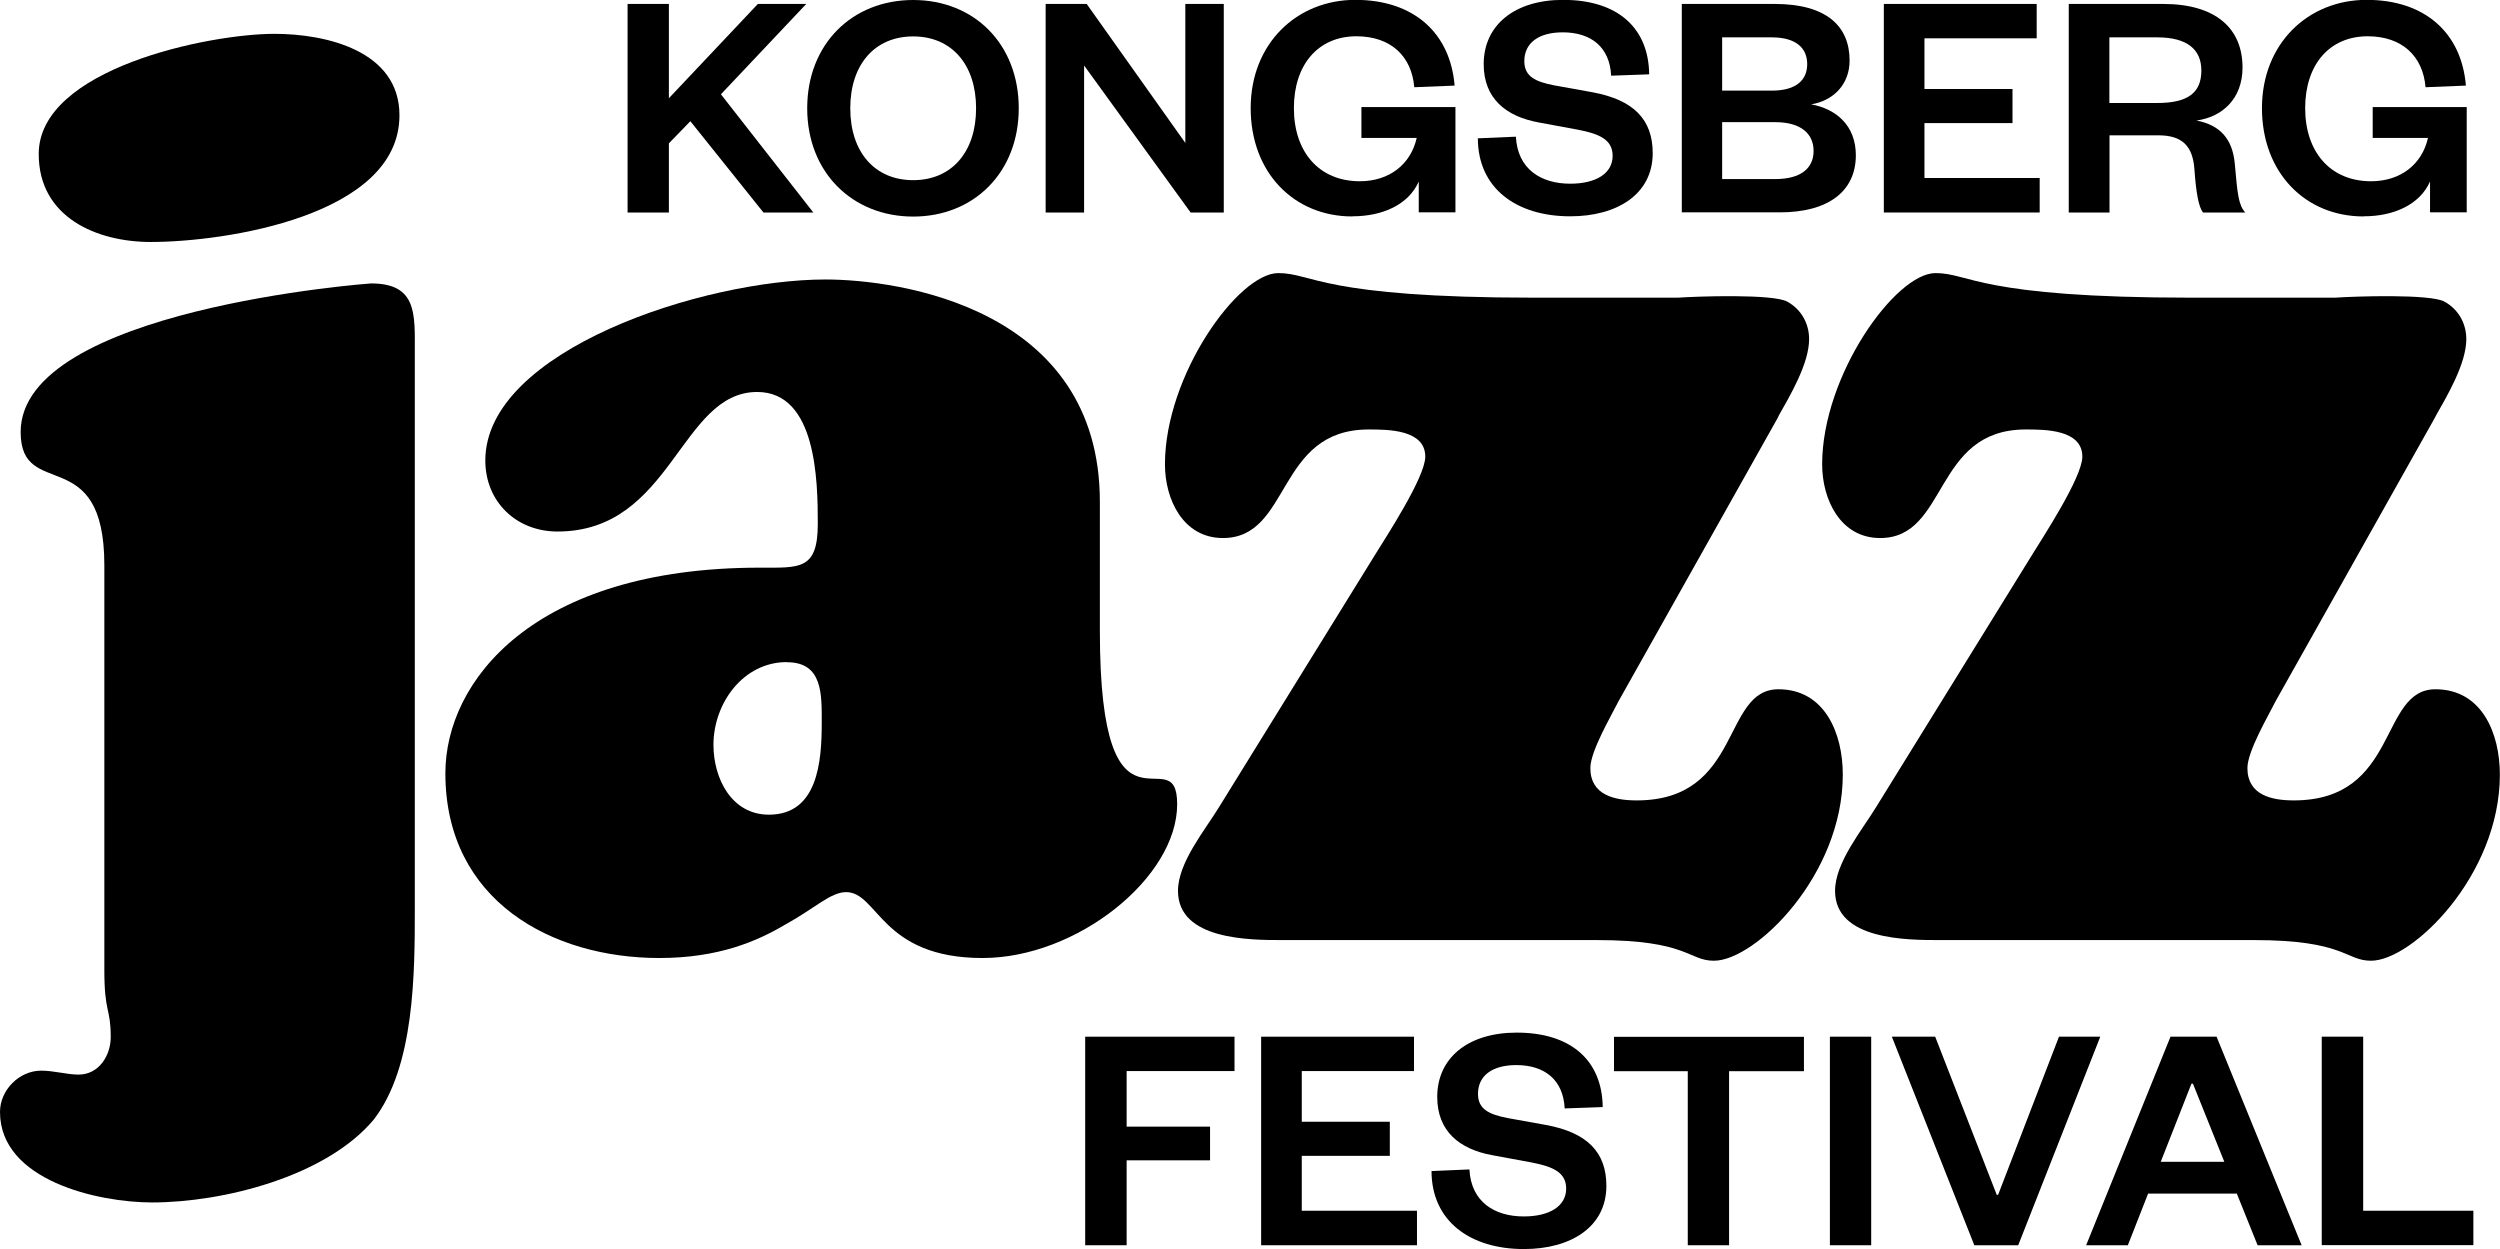
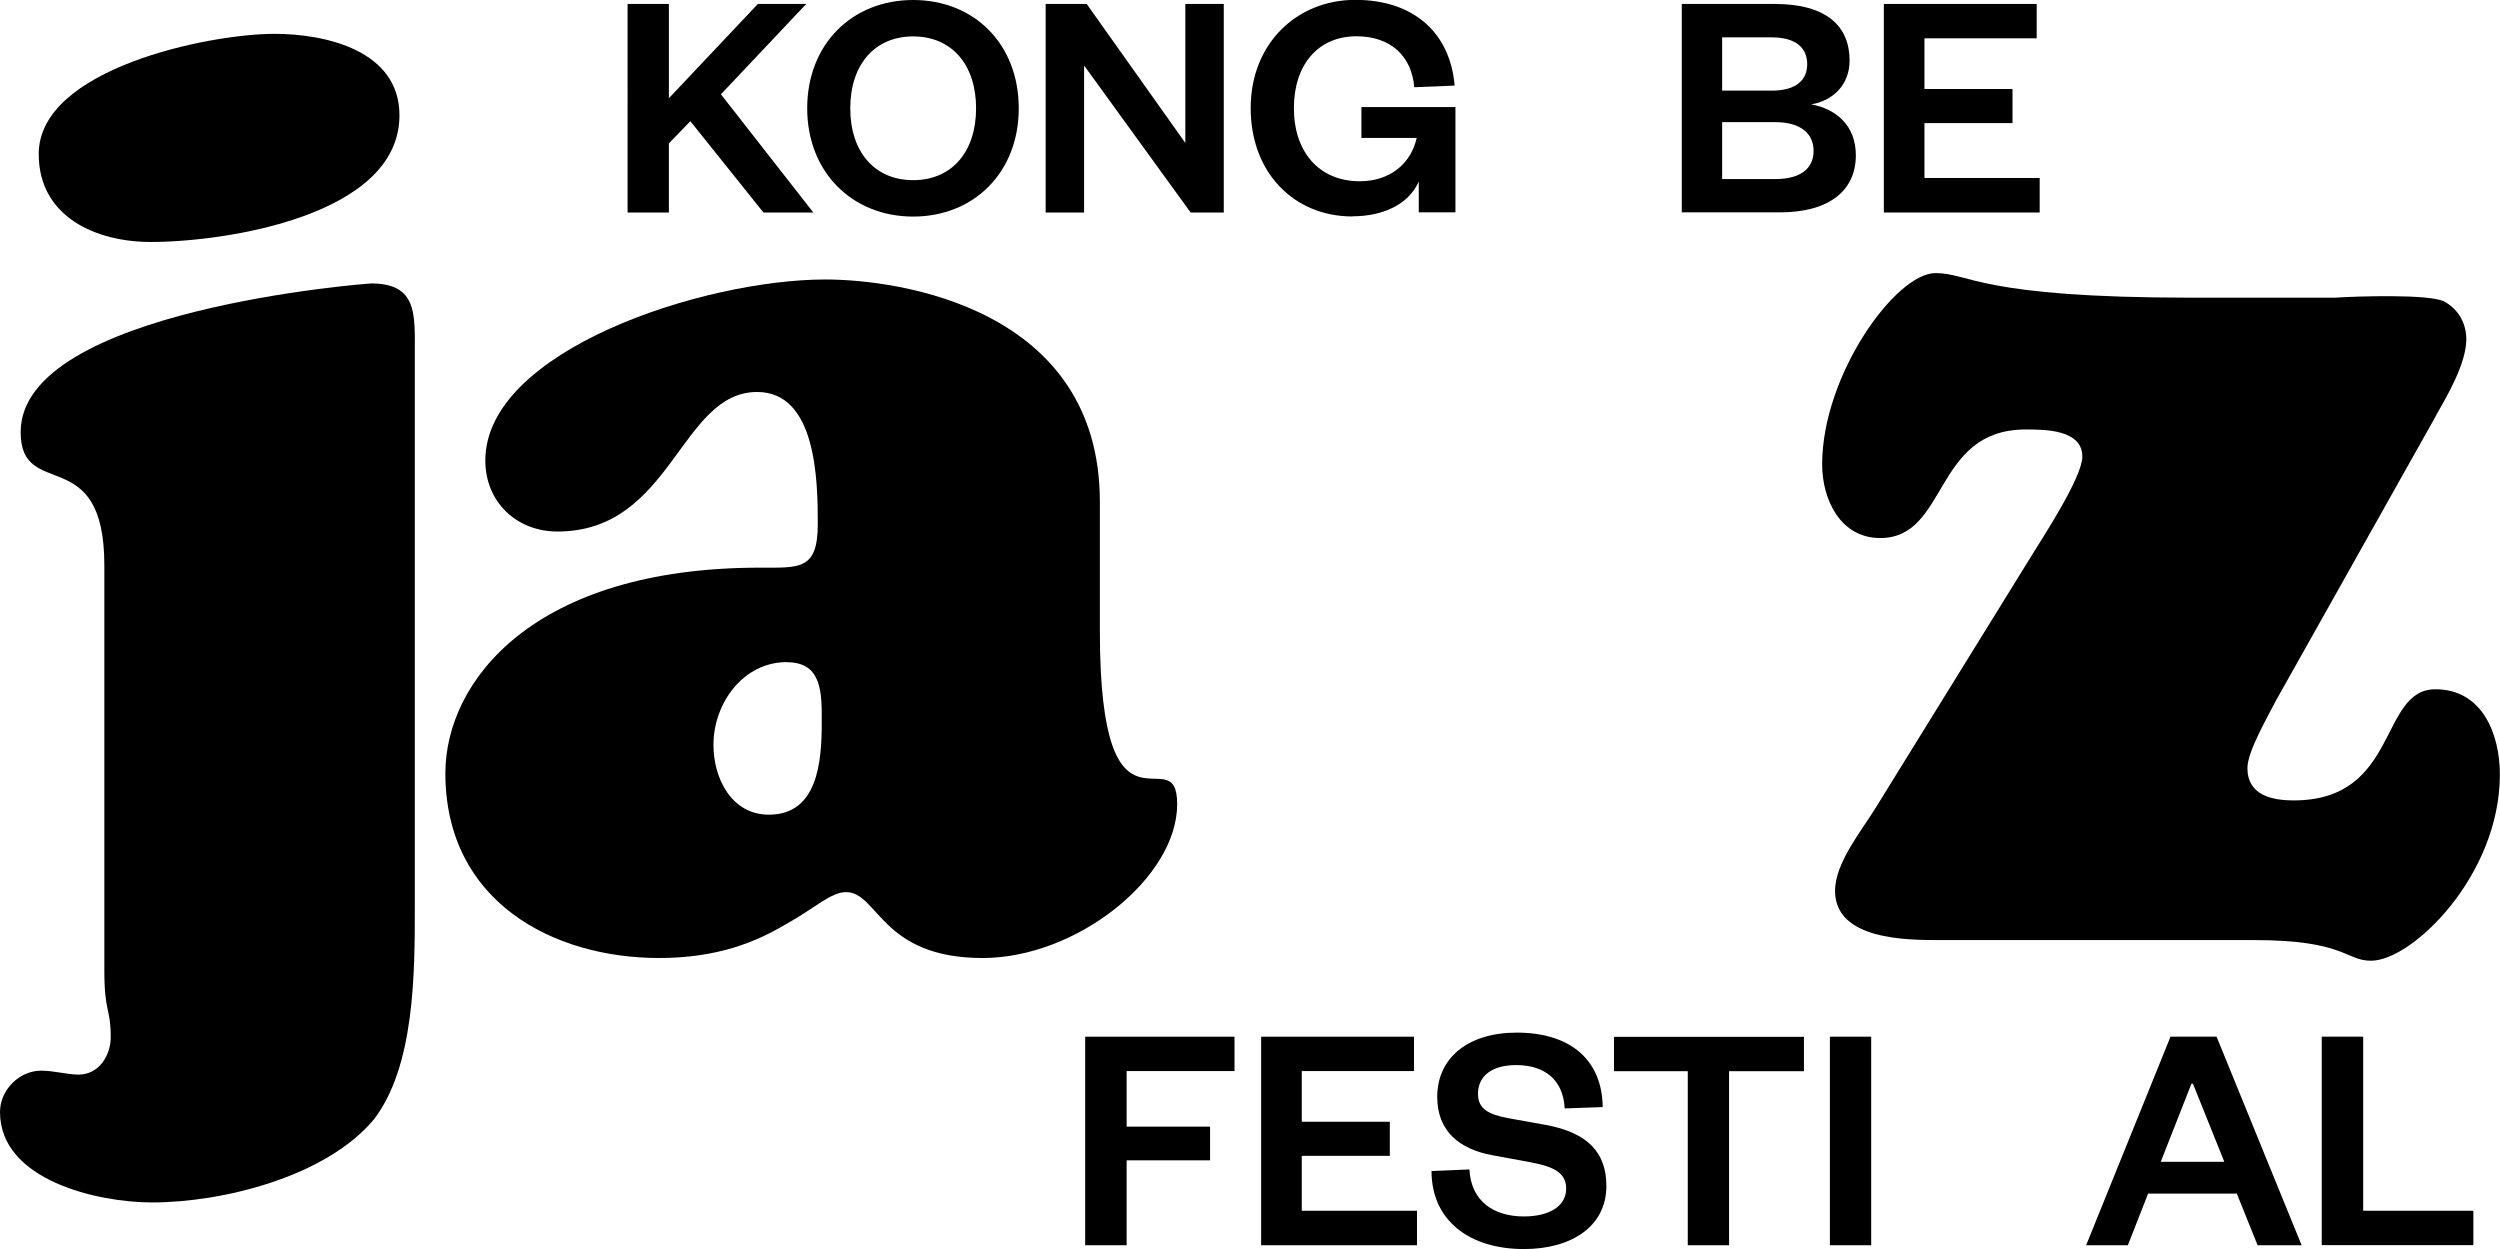
<svg xmlns="http://www.w3.org/2000/svg" id="Layer_2" data-name="Layer 2" viewBox="0 0 184 91.94">
  <g id="Layer_1-2" data-name="Layer 1">
    <path d="M30.53,25.9v40.91c0,4.76,0,11.7-3.03,15.6-3.51,4.19-11.09,6.09-16.31,6.09-3.98,0-11.19-1.62-11.19-6.66,0-1.62,1.42-3.04,3.03-3.04.95,0,1.9.29,2.75.29,1.52,0,2.37-1.43,2.37-2.76,0-2.19-.47-1.71-.47-4.95v-29.78c0-9.13-6.16-4.66-6.16-9.8,0-9.04,25.7-10.94,25.79-10.94,3.41,0,3.22,2.28,3.22,5.04ZM29.4,8.49c0,7.42-12.9,9.32-18.3,9.32-3.98,0-8.25-1.81-8.25-6.47C2.84,5.06,15.36,2.49,20.2,2.49c3.79,0,9.2,1.24,9.2,5.99Z" />
    <path d="M57.91,48.73c-3.22,0-5.4,3.04-5.4,6.09,0,2.47,1.33,5.14,4.08,5.14,3.6,0,3.89-3.9,3.89-6.75,0-2.09.09-4.47-2.56-4.47ZM80.95,36.93v9.51c0,16.74,5.69,7.61,5.69,12.75,0,5.42-7.4,11.32-14.32,11.32-7.49,0-7.68-4.85-10.05-4.85-1.14,0-2.37,1.24-4.46,2.38-2.09,1.24-4.93,2.47-9.29,2.47-7.87,0-15.74-4.19-15.74-13.6,0-6.75,6.45-15.13,23.14-15.13,2.94,0,4.27.19,4.27-3.23,0-3.14-.09-9.7-4.46-9.7-5.69,0-6.26,10.27-14.7,10.27-3.03,0-5.31-2.19-5.31-5.23,0-8.09,16.03-13.32,25.03-13.32,5.41,0,20.2,2.09,20.2,16.36Z" />
-     <path d="M130.9,30.65l-11.76,20.93c-.57,1.14-2.09,3.71-2.09,4.95,0,2,1.8,2.38,3.41,2.38,7.78,0,6.26-8.18,10.43-8.18,3.41,0,4.74,3.23,4.74,6.28,0,7.42-6.45,13.7-9.48,13.7-1.9,0-1.9-1.52-8.63-1.52h-23.14c-2.37,0-7.68,0-7.68-3.62,0-2.09,1.99-4.47,3.03-6.18l11.47-18.55c.76-1.24,3.7-5.71,3.7-7.23,0-2-2.75-2-4.17-2-6.83,0-5.69,7.99-10.72,7.99-2.94,0-4.27-2.85-4.27-5.42,0-6.56,5.4-14.08,8.34-14.08,2.56,0,3.13,1.81,18.87,1.81h10.53c1.42-.1,7.02-.29,8.06.29,1.04.57,1.61,1.62,1.61,2.76,0,1.81-1.42,4.19-2.28,5.71Z" />
    <path d="M179.26,30.65l-11.76,20.93c-.57,1.14-2.09,3.71-2.09,4.95,0,2,1.8,2.38,3.41,2.38,7.78,0,6.26-8.18,10.43-8.18,3.41,0,4.74,3.23,4.74,6.28,0,7.42-6.45,13.7-9.48,13.7-1.9,0-1.9-1.52-8.63-1.52h-23.14c-2.37,0-7.68,0-7.68-3.62,0-2.09,1.99-4.47,3.03-6.18l11.47-18.55c.76-1.24,3.7-5.71,3.7-7.23,0-2-2.75-2-4.17-2-6.83,0-5.69,7.99-10.71,7.99-2.94,0-4.27-2.85-4.27-5.42,0-6.56,5.4-14.08,8.34-14.08,2.56,0,3.13,1.81,18.87,1.81h10.53c1.42-.1,7.02-.29,8.06.29,1.04.57,1.61,1.62,1.61,2.76,0,1.81-1.42,4.19-2.28,5.71Z" />
-     <path d="M173.96,15.93c-4.29,0-7.48-3.22-7.48-7.97s3.39-7.97,7.7-7.97,6.99,2.44,7.31,6.31l-2.97.12c-.19-2.27-1.71-3.75-4.26-3.75-2.8,0-4.6,2.07-4.6,5.29s1.85,5.38,4.85,5.38c2.17,0,3.75-1.24,4.19-3.19h-4.07v-2.27h6.92v7.75h-2.7v-2.27c-.76,1.71-2.68,2.56-4.87,2.56Z" />
-     <path d="M165.26,15.64h-3.12c-.32-.41-.51-1.46-.63-3.17-.12-1.73-.9-2.51-2.65-2.51h-3.6v5.68h-3V.29h6.94c3.92,0,5.85,1.83,5.85,4.68,0,2.31-1.51,3.65-3.39,3.9,1.75.34,2.65,1.36,2.82,3.17.2,2.27.27,3.05.78,3.61ZM155.25,7.58h3.53c2.22,0,3.24-.73,3.24-2.39,0-1.53-1.02-2.44-3.24-2.44h-3.53v4.82Z" />
    <path d="M150.12,13.11v2.53h-11.47V.29h11.25v2.53h-8.26v3.73h6.48v2.51h-6.48v4.04h8.48Z" />
    <path d="M136.59,11.42c0,2.66-2.02,4.21-5.6,4.21h-7.21V.29h6.82c3.87,0,5.53,1.66,5.53,4.17,0,1.73-1.17,2.95-2.83,3.22,1.85.34,3.29,1.56,3.29,3.75ZM130.65,8.99h-3.9v4.19h3.9c1.9,0,2.83-.8,2.83-2.07s-.93-2.12-2.83-2.12ZM126.75,2.75v3.92h3.65c1.83,0,2.61-.8,2.61-1.95s-.78-1.97-2.61-1.97h-3.65Z" />
-     <path d="M108.77,10.18l2.8-.12c.12,2.39,1.85,3.46,4,3.46,1.9,0,3.12-.76,3.12-2.05,0-1.17-.93-1.61-2.53-1.92l-2.92-.54c-2.39-.44-4.04-1.75-4.04-4.29,0-2.87,2.27-4.73,5.85-4.73,4.02,0,6.29,2.07,6.33,5.48l-2.8.1c-.1-2.09-1.46-3.19-3.56-3.19-1.8,0-2.83.8-2.83,2.12,0,1.12.8,1.51,2.19,1.78l2.83.51c3.02.56,4.43,2,4.43,4.48,0,3.02-2.61,4.65-6.07,4.65-3.95,0-6.8-2.05-6.8-5.75Z" />
    <path d="M99.53,15.93c-4.29,0-7.48-3.22-7.48-7.97s3.39-7.97,7.7-7.97,6.99,2.44,7.31,6.31l-2.97.12c-.19-2.27-1.71-3.75-4.26-3.75-2.8,0-4.6,2.07-4.6,5.29s1.85,5.38,4.85,5.38c2.17,0,3.75-1.24,4.19-3.19h-4.07v-2.27h6.92v7.75h-2.7v-2.27c-.75,1.71-2.68,2.56-4.87,2.56Z" />
    <path d="M79.98.29l7.26,10.23V.29h2.83v15.35h-2.44l-7.84-10.82v10.82h-2.83V.29h3.02Z" />
    <path d="M74.98,7.97c0,4.73-3.31,7.97-7.77,7.97s-7.8-3.24-7.8-7.97,3.31-7.97,7.8-7.97,7.77,3.24,7.77,7.97ZM71.84,7.97c0-3.22-1.8-5.29-4.63-5.29s-4.63,2.07-4.63,5.29,1.8,5.29,4.63,5.29,4.63-2.07,4.63-5.29Z" />
    <path d="M59.84,15.64h-3.65l-5.38-6.72-1.58,1.63v5.09h-3.04V.29h3.04v6.94L55.78.29h3.56l-6.28,6.65,6.8,8.7Z" />
    <path d="M170.89,76.3h3.04v12.81h8.11v2.53h-11.16v-15.35Z" />
    <path d="M159.75,76.3h3.39l6.26,15.35h-3.24l-1.53-3.8h-6.53l-1.49,3.8h-3.07l6.21-15.35ZM161.29,79.76l-2.26,5.75h4.68l-2.31-5.75h-.1Z" />
-     <path d="M148.55,91.65h-3.24l-6.07-15.35h3.19l4.53,11.64h.1l4.48-11.64h3.04l-6.04,15.35Z" />
    <path d="M134.68,76.3h3.04v15.35h-3.04v-15.35Z" />
    <path d="M127.27,91.65h-3.05v-12.81h-5.43v-2.53h13.98v2.53h-5.51v12.81Z" />
    <path d="M105.35,86.19l2.8-.12c.12,2.39,1.85,3.46,4,3.46,1.9,0,3.12-.76,3.12-2.05,0-1.17-.93-1.61-2.53-1.92l-2.92-.54c-2.39-.44-4.04-1.75-4.04-4.29,0-2.87,2.27-4.73,5.85-4.73,4.02,0,6.29,2.07,6.33,5.48l-2.8.1c-.1-2.09-1.46-3.19-3.56-3.19-1.8,0-2.82.8-2.82,2.12,0,1.12.8,1.51,2.19,1.78l2.83.51c3.02.56,4.43,2,4.43,4.48,0,3.02-2.61,4.65-6.07,4.65-3.95,0-6.8-2.05-6.8-5.75Z" />
    <path d="M104.29,89.12v2.53h-11.47v-15.35h11.25v2.53h-8.26v3.73h6.48v2.51h-6.48v4.04h8.48Z" />
    <path d="M82.92,91.65h-3.05v-15.35h10.99v2.53h-7.94v4.09h6.14v2.48h-6.14v6.24Z" />
  </g>
</svg>